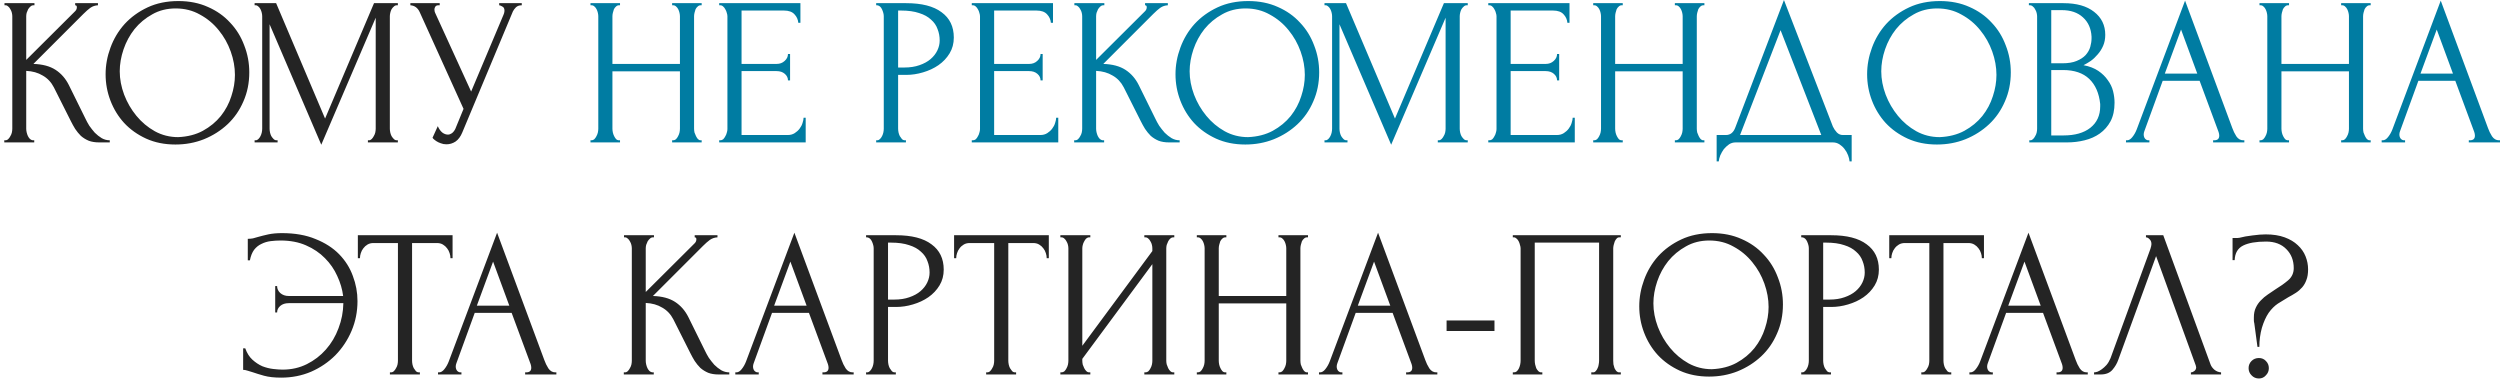
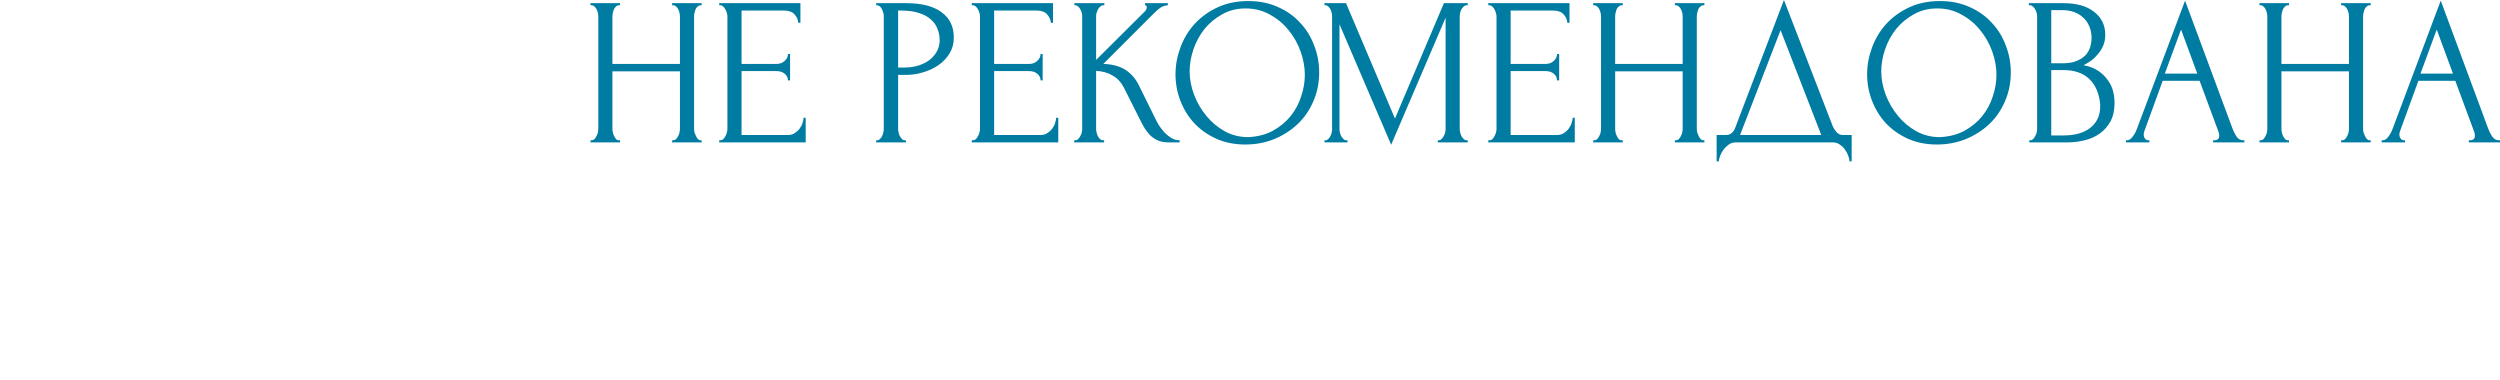
<svg xmlns="http://www.w3.org/2000/svg" width="474" height="72" viewBox="0 0 474 72" fill="none">
-   <path d="M0.812 26.6H1.012C1.225 26.6 1.412 26.52 1.572 26.36C1.732 26.2 1.865 26.013 1.972 25.8C2.105 25.587 2.198 25.36 2.252 25.12C2.305 24.853 2.332 24.613 2.332 24.4V3.08C2.332 2.893 2.305 2.68 2.252 2.44C2.198 2.2 2.105 1.973 1.972 1.76C1.865 1.547 1.732 1.373 1.572 1.24C1.412 1.08 1.238 1 1.052 1H0.852V0.6H6.532V1H6.332C6.118 1 5.932 1.08 5.772 1.24C5.612 1.373 5.465 1.547 5.332 1.76C5.225 1.973 5.132 2.2 5.052 2.44C4.998 2.68 4.972 2.893 4.972 3.08V11.36L14.252 2.12C14.465 1.907 14.572 1.653 14.572 1.36C14.572 1.12 14.465 1 14.252 1V0.6H18.572V1C18.038 1.027 17.558 1.187 17.132 1.48C16.732 1.773 16.292 2.16 15.812 2.64L6.332 12.12C8.065 12.173 9.465 12.547 10.532 13.24C11.598 13.933 12.438 14.893 13.052 16.12L16.212 22.52C16.398 22.92 16.638 23.36 16.932 23.84C17.252 24.293 17.598 24.733 17.972 25.16C18.372 25.56 18.812 25.907 19.292 26.2C19.772 26.467 20.278 26.6 20.812 26.6V27H18.812C18.038 27 17.372 26.893 16.812 26.68C16.252 26.44 15.758 26.133 15.332 25.76C14.932 25.36 14.572 24.92 14.252 24.44C13.958 23.96 13.692 23.48 13.452 23L10.212 16.56C9.705 15.573 8.998 14.827 8.092 14.32C7.212 13.787 6.172 13.493 4.972 13.44V24.4C4.972 24.613 4.998 24.84 5.052 25.08C5.105 25.32 5.185 25.56 5.292 25.8C5.398 26.013 5.532 26.2 5.692 26.36C5.852 26.493 6.025 26.573 6.212 26.6H6.492V27H0.812V26.6ZM33.823 0.2C35.903 0.2 37.77 0.573 39.423 1.32C41.076 2.04 42.476 3.027 43.623 4.28C44.796 5.507 45.69 6.947 46.303 8.6C46.943 10.227 47.263 11.933 47.263 13.72C47.263 15.72 46.89 17.56 46.143 19.24C45.423 20.92 44.423 22.36 43.143 23.56C41.863 24.76 40.37 25.707 38.663 26.4C36.983 27.067 35.183 27.4 33.263 27.4C31.21 27.4 29.356 27.027 27.703 26.28C26.076 25.533 24.69 24.547 23.543 23.32C22.423 22.093 21.556 20.68 20.943 19.08C20.33 17.48 20.023 15.813 20.023 14.08C20.023 12.373 20.33 10.693 20.943 9.04C21.556 7.36 22.45 5.867 23.623 4.56C24.823 3.253 26.276 2.2 27.983 1.4C29.69 0.6 31.636 0.2 33.823 0.2ZM33.783 26C35.57 25.92 37.13 25.52 38.463 24.8C39.823 24.053 40.956 23.12 41.863 22C42.77 20.853 43.436 19.6 43.863 18.24C44.316 16.88 44.543 15.533 44.543 14.2C44.543 12.733 44.276 11.253 43.743 9.76C43.21 8.267 42.45 6.92 41.463 5.72C40.476 4.493 39.29 3.507 37.903 2.76C36.543 1.987 35.01 1.6 33.303 1.6C31.65 1.6 30.17 1.973 28.863 2.72C27.556 3.44 26.436 4.373 25.503 5.52C24.596 6.667 23.903 7.947 23.423 9.36C22.943 10.773 22.703 12.16 22.703 13.52C22.703 14.987 22.983 16.467 23.543 17.96C24.103 19.427 24.876 20.76 25.863 21.96C26.85 23.16 28.01 24.133 29.343 24.88C30.703 25.627 32.183 26 33.783 26ZM69.754 26.6H69.954C70.14 26.6 70.314 26.52 70.474 26.36C70.634 26.2 70.767 26.013 70.874 25.8C71.007 25.587 71.1 25.36 71.154 25.12C71.207 24.853 71.234 24.613 71.234 24.4V3.36L60.914 27.44L51.114 4.6V24.4C51.114 24.613 51.14 24.853 51.194 25.12C51.247 25.36 51.327 25.587 51.434 25.8C51.567 26.013 51.714 26.2 51.874 26.36C52.034 26.52 52.22 26.6 52.434 26.6H52.634V27H48.274V26.6H48.474C48.66 26.6 48.834 26.52 48.994 26.36C49.154 26.2 49.287 26.013 49.394 25.8C49.5 25.587 49.58 25.36 49.634 25.12C49.687 24.853 49.714 24.613 49.714 24.4V3.08C49.714 2.893 49.687 2.68 49.634 2.44C49.58 2.2 49.5 1.973 49.394 1.76C49.287 1.547 49.154 1.373 48.994 1.24C48.834 1.08 48.66 1 48.474 1H48.274V0.6H52.354L61.634 22.48L70.914 0.6H75.434V1H75.234C75.02 1 74.834 1.08 74.674 1.24C74.514 1.373 74.367 1.547 74.234 1.76C74.127 1.973 74.047 2.2 73.994 2.44C73.94 2.68 73.914 2.893 73.914 3.08V24.4C73.914 24.613 73.94 24.853 73.994 25.12C74.047 25.36 74.127 25.587 74.234 25.8C74.367 26.013 74.514 26.2 74.674 26.36C74.834 26.52 75.02 26.6 75.234 26.6H75.434V27H69.754V26.6ZM77.807 0.6H83.367V1H83.127C82.834 1 82.634 1.093 82.527 1.28C82.421 1.44 82.367 1.613 82.367 1.8C82.367 1.933 82.381 2.053 82.407 2.16C82.434 2.267 82.461 2.347 82.487 2.4L89.327 17.36L95.447 2.84C95.474 2.787 95.514 2.68 95.567 2.52C95.621 2.333 95.647 2.16 95.647 2C95.647 1.627 95.514 1.373 95.247 1.24C94.981 1.08 94.781 1 94.647 1V0.6H98.927V1C98.447 1 98.074 1.133 97.807 1.4C97.567 1.64 97.381 1.893 97.247 2.16L87.647 25.12C87.327 25.893 86.901 26.467 86.367 26.84C85.834 27.187 85.261 27.36 84.647 27.36C84.247 27.36 83.887 27.293 83.567 27.16C83.247 27.053 82.967 26.92 82.727 26.76C82.487 26.6 82.301 26.453 82.167 26.32C82.061 26.187 82.007 26.12 82.007 26.12L83.007 23.92C83.221 24.427 83.501 24.827 83.847 25.12C84.194 25.387 84.554 25.52 84.927 25.52C85.167 25.52 85.407 25.44 85.647 25.28C85.914 25.093 86.141 24.813 86.327 24.44L87.887 20.64L79.567 2.28C79.194 1.48 78.607 1.053 77.807 1V0.6ZM53.46 44.2C55.913 44.2 58.033 44.573 59.82 45.32C61.633 46.04 63.127 47 64.3 48.2C65.473 49.4 66.34 50.773 66.9 52.32C67.487 53.867 67.78 55.453 67.78 57.08C67.78 59.08 67.406 60.96 66.66 62.72C65.913 64.48 64.886 66.027 63.58 67.36C62.273 68.667 60.74 69.707 58.98 70.48C57.22 71.227 55.327 71.6 53.3 71.6C52.02 71.6 50.94 71.48 50.06 71.24C49.206 71 48.473 70.773 47.86 70.56C47.566 70.453 47.26 70.36 46.94 70.28C46.62 70.173 46.34 70.12 46.1 70.12V66.04H46.5C46.82 66.947 47.273 67.667 47.86 68.2C48.447 68.733 49.073 69.147 49.74 69.44C50.433 69.707 51.127 69.88 51.82 69.96C52.513 70.04 53.1 70.08 53.58 70.08C55.26 70.08 56.793 69.733 58.18 69.04C59.566 68.347 60.767 67.427 61.78 66.28C62.82 65.107 63.62 63.76 64.18 62.24C64.766 60.72 65.073 59.133 65.1 57.48H54.74C54.073 57.48 53.54 57.653 53.14 58C52.74 58.347 52.54 58.76 52.54 59.24H52.18V54.24H52.54C52.54 54.747 52.74 55.187 53.14 55.56C53.566 55.933 54.1 56.12 54.74 56.12H65.06C64.9 54.84 64.526 53.573 63.94 52.32C63.38 51.067 62.606 49.947 61.62 48.96C60.633 47.947 59.433 47.133 58.02 46.52C56.633 45.907 55.02 45.6 53.18 45.6C52.566 45.6 51.94 45.64 51.3 45.72C50.687 45.8 50.113 45.973 49.58 46.24C49.047 46.48 48.58 46.853 48.18 47.36C47.806 47.867 47.54 48.533 47.38 49.36H46.98V45.28C47.3 45.28 47.62 45.253 47.94 45.2C48.26 45.12 48.593 45.027 48.94 44.92C49.5 44.76 50.14 44.6 50.86 44.44C51.606 44.28 52.473 44.2 53.46 44.2ZM79.408 70.6H79.608V71H73.928V70.6H74.128C74.342 70.6 74.528 70.52 74.688 70.36C74.848 70.2 74.982 70.013 75.088 69.8C75.222 69.587 75.315 69.36 75.368 69.12C75.422 68.853 75.448 68.613 75.448 68.4V46.08H70.808C70.382 46.08 70.008 46.173 69.688 46.36C69.368 46.547 69.102 46.787 68.888 47.08C68.675 47.347 68.515 47.653 68.408 48C68.302 48.32 68.248 48.64 68.248 48.96H67.848V44.6H85.808V48.96H85.408C85.408 48.64 85.355 48.32 85.248 48C85.142 47.653 84.982 47.347 84.768 47.08C84.555 46.787 84.288 46.547 83.968 46.36C83.648 46.173 83.275 46.08 82.848 46.08H78.128V68.4C78.128 68.613 78.155 68.853 78.208 69.12C78.262 69.36 78.342 69.587 78.448 69.8C78.582 70.013 78.715 70.2 78.848 70.36C79.008 70.52 79.195 70.6 79.408 70.6ZM99.568 70.6H99.768C100.408 70.6 100.728 70.307 100.728 69.72C100.728 69.507 100.688 69.28 100.608 69.04L97.008 59.32H90.008L86.528 68.88C86.448 69.093 86.408 69.293 86.408 69.48C86.408 69.827 86.502 70.107 86.688 70.32C86.875 70.507 87.075 70.6 87.288 70.6H87.488V71H83.048V70.6H83.248C83.595 70.6 83.928 70.4 84.248 70C84.595 69.573 84.875 69.08 85.088 68.52L94.248 44.12L103.208 68.28C103.395 68.813 103.648 69.333 103.968 69.84C104.315 70.347 104.755 70.6 105.288 70.6H105.488V71H99.568V70.6ZM90.408 57.96H96.568L93.488 49.6L90.408 57.96ZM118.273 70.6H118.473C118.686 70.6 118.873 70.52 119.033 70.36C119.193 70.2 119.326 70.013 119.433 69.8C119.566 69.587 119.659 69.36 119.713 69.12C119.766 68.853 119.793 68.613 119.793 68.4V47.08C119.793 46.893 119.766 46.68 119.713 46.44C119.659 46.2 119.566 45.973 119.433 45.76C119.326 45.547 119.193 45.373 119.033 45.24C118.873 45.08 118.699 45 118.513 45H118.313V44.6H123.993V45H123.793C123.579 45 123.393 45.08 123.233 45.24C123.073 45.373 122.926 45.547 122.793 45.76C122.686 45.973 122.593 46.2 122.513 46.44C122.459 46.68 122.433 46.893 122.433 47.08V55.36L131.713 46.12C131.926 45.907 132.033 45.653 132.033 45.36C132.033 45.12 131.926 45 131.713 45V44.6H136.033V45C135.499 45.027 135.019 45.187 134.593 45.48C134.193 45.773 133.753 46.16 133.273 46.64L123.793 56.12C125.526 56.173 126.926 56.547 127.993 57.24C129.059 57.933 129.899 58.893 130.513 60.12L133.673 66.52C133.859 66.92 134.099 67.36 134.393 67.84C134.713 68.293 135.059 68.733 135.433 69.16C135.833 69.56 136.273 69.907 136.753 70.2C137.233 70.467 137.739 70.6 138.273 70.6V71H136.273C135.499 71 134.833 70.893 134.273 70.68C133.713 70.44 133.219 70.133 132.793 69.76C132.393 69.36 132.033 68.92 131.713 68.44C131.419 67.96 131.153 67.48 130.913 67L127.673 60.56C127.166 59.573 126.459 58.827 125.553 58.32C124.673 57.787 123.633 57.493 122.433 57.44V68.4C122.433 68.613 122.459 68.84 122.513 69.08C122.566 69.32 122.646 69.56 122.753 69.8C122.859 70.013 122.993 70.2 123.153 70.36C123.313 70.493 123.486 70.573 123.673 70.6H123.953V71H118.273V70.6ZM155.935 70.6H156.135C156.775 70.6 157.095 70.307 157.095 69.72C157.095 69.507 157.055 69.28 156.975 69.04L153.375 59.32H146.375L142.895 68.88C142.815 69.093 142.775 69.293 142.775 69.48C142.775 69.827 142.869 70.107 143.055 70.32C143.242 70.507 143.442 70.6 143.655 70.6H143.855V71H139.415V70.6H139.615C139.962 70.6 140.295 70.4 140.615 70C140.962 69.573 141.242 69.08 141.455 68.52L150.615 44.12L159.575 68.28C159.762 68.813 160.015 69.333 160.335 69.84C160.682 70.347 161.122 70.6 161.655 70.6H161.855V71H155.935V70.6ZM146.775 57.96H152.935L149.855 49.6L146.775 57.96ZM164.209 44.6H169.889C172.849 44.6 175.089 45.173 176.609 46.32C178.156 47.44 178.929 49.04 178.929 51.12C178.929 52.24 178.663 53.24 178.129 54.12C177.596 55 176.889 55.747 176.009 56.36C175.156 56.947 174.183 57.4 173.089 57.72C172.023 58.04 170.956 58.2 169.889 58.2H168.369V68.4C168.369 68.613 168.396 68.853 168.449 69.12C168.503 69.36 168.583 69.587 168.689 69.8C168.823 70.013 168.956 70.2 169.089 70.36C169.249 70.52 169.436 70.6 169.649 70.6H169.849V71H164.209V70.6H164.409C164.596 70.6 164.769 70.52 164.929 70.36C165.089 70.2 165.223 70.013 165.329 69.8C165.436 69.587 165.516 69.36 165.569 69.12C165.623 68.853 165.649 68.613 165.649 68.4V47.08C165.649 46.707 165.543 46.28 165.329 45.8C165.116 45.32 164.809 45.053 164.409 45H164.209V44.6ZM168.369 46V56.8H169.569C170.636 56.8 171.583 56.653 172.409 56.36C173.263 56.067 173.969 55.68 174.529 55.2C175.089 54.72 175.516 54.173 175.809 53.56C176.103 52.947 176.249 52.32 176.249 51.68C176.249 50.907 176.116 50.187 175.849 49.52C175.609 48.827 175.196 48.227 174.609 47.72C174.049 47.187 173.303 46.773 172.369 46.48C171.436 46.16 170.289 46 168.929 46H168.369ZM192.455 70.6H192.655V71H186.975V70.6H187.175C187.388 70.6 187.575 70.52 187.735 70.36C187.895 70.2 188.028 70.013 188.135 69.8C188.268 69.587 188.362 69.36 188.415 69.12C188.468 68.853 188.495 68.613 188.495 68.4V46.08H183.855C183.428 46.08 183.055 46.173 182.735 46.36C182.415 46.547 182.148 46.787 181.935 47.08C181.722 47.347 181.562 47.653 181.455 48C181.348 48.32 181.295 48.64 181.295 48.96H180.895V44.6H198.855V48.96H198.455C198.455 48.64 198.402 48.32 198.295 48C198.188 47.653 198.028 47.347 197.815 47.08C197.602 46.787 197.335 46.547 197.015 46.36C196.695 46.173 196.322 46.08 195.895 46.08H191.175V68.4C191.175 68.613 191.202 68.853 191.255 69.12C191.308 69.36 191.388 69.587 191.495 69.8C191.628 70.013 191.762 70.2 191.895 70.36C192.055 70.52 192.242 70.6 192.455 70.6ZM216.966 70.6H217.166C217.379 70.6 217.566 70.533 217.726 70.4C217.886 70.24 218.019 70.053 218.126 69.84C218.259 69.6 218.353 69.36 218.406 69.12C218.459 68.853 218.486 68.613 218.486 68.4V50.08L205.206 68.04V68.4C205.206 68.613 205.233 68.853 205.286 69.12C205.366 69.36 205.459 69.587 205.566 69.8C205.673 70.013 205.806 70.2 205.966 70.36C206.126 70.52 206.313 70.6 206.526 70.6H206.726V71H201.046V70.6H201.246C201.459 70.6 201.646 70.533 201.806 70.4C201.966 70.24 202.099 70.053 202.206 69.84C202.339 69.6 202.433 69.36 202.486 69.12C202.539 68.853 202.566 68.613 202.566 68.4V47.08C202.566 46.893 202.539 46.68 202.486 46.44C202.433 46.2 202.339 45.973 202.206 45.76C202.099 45.547 201.966 45.373 201.806 45.24C201.646 45.08 201.459 45 201.246 45H201.046V44.6H206.726V45H206.406C206.219 45.027 206.046 45.12 205.886 45.28C205.753 45.44 205.633 45.627 205.526 45.84C205.419 46.027 205.339 46.24 205.286 46.48C205.233 46.693 205.206 46.893 205.206 47.08V65.56L218.486 47.6V47.08C218.486 46.893 218.459 46.68 218.406 46.44C218.353 46.2 218.259 45.973 218.126 45.76C218.019 45.547 217.886 45.373 217.726 45.24C217.566 45.08 217.379 45 217.166 45H216.966V44.6H222.646V45H222.446C222.233 45 222.046 45.08 221.886 45.24C221.726 45.373 221.593 45.547 221.486 45.76C221.379 45.973 221.286 46.2 221.206 46.44C221.153 46.68 221.126 46.893 221.126 47.08V68.4C221.126 68.613 221.153 68.84 221.206 69.08C221.286 69.32 221.379 69.56 221.486 69.8C221.593 70.013 221.726 70.2 221.886 70.36C222.046 70.52 222.233 70.6 222.446 70.6H222.646V71H216.966V70.6ZM242.397 70.6H242.597C242.783 70.6 242.957 70.533 243.117 70.4C243.277 70.24 243.41 70.053 243.517 69.84C243.65 69.6 243.743 69.36 243.797 69.12C243.85 68.853 243.877 68.613 243.877 68.4V57.52H231.077V68.4C231.077 68.613 231.103 68.853 231.157 69.12C231.21 69.36 231.29 69.587 231.397 69.8C231.503 70.013 231.623 70.2 231.757 70.36C231.917 70.52 232.103 70.6 232.317 70.6H232.517V71H226.917V70.6H227.117C227.303 70.6 227.477 70.533 227.637 70.4C227.797 70.24 227.93 70.053 228.037 69.84C228.17 69.6 228.263 69.36 228.317 69.12C228.37 68.853 228.397 68.613 228.397 68.4V47.08C228.397 46.893 228.37 46.68 228.317 46.44C228.263 46.2 228.183 45.973 228.077 45.76C227.97 45.547 227.837 45.373 227.677 45.24C227.517 45.08 227.33 45 227.117 45H226.917V44.6H232.517V45H232.317C232.103 45 231.917 45.08 231.757 45.24C231.597 45.373 231.463 45.547 231.357 45.76C231.277 45.973 231.21 46.2 231.157 46.44C231.103 46.68 231.077 46.893 231.077 47.08V56.12H243.877V47.08C243.877 46.893 243.85 46.68 243.797 46.44C243.743 46.2 243.663 45.973 243.557 45.76C243.45 45.547 243.317 45.373 243.157 45.24C242.997 45.08 242.81 45 242.597 45H242.397V44.6H247.997V45H247.797C247.583 45 247.397 45.08 247.237 45.24C247.077 45.373 246.943 45.547 246.837 45.76C246.757 45.973 246.69 46.2 246.637 46.44C246.583 46.68 246.557 46.893 246.557 47.08V68.4C246.557 68.613 246.583 68.853 246.637 69.12C246.717 69.36 246.81 69.587 246.917 69.8C247.023 70.013 247.143 70.2 247.277 70.36C247.437 70.52 247.61 70.6 247.797 70.6H247.997V71H242.397V70.6ZM266.6 70.6H266.8C267.44 70.6 267.76 70.307 267.76 69.72C267.76 69.507 267.72 69.28 267.64 69.04L264.04 59.32H257.04L253.56 68.88C253.48 69.093 253.44 69.293 253.44 69.48C253.44 69.827 253.533 70.107 253.72 70.32C253.906 70.507 254.106 70.6 254.32 70.6H254.52V71H250.08V70.6H250.28C250.626 70.6 250.96 70.4 251.28 70C251.626 69.573 251.906 69.08 252.12 68.52L261.28 44.12L270.24 68.28C270.426 68.813 270.68 69.333 271 69.84C271.346 70.347 271.786 70.6 272.32 70.6H272.52V71H266.6V70.6ZM257.44 57.96H263.6L260.52 49.6L257.44 57.96ZM274.273 62.76V60.76H283.353V62.76H274.273ZM286.827 70.6H287.027C287.241 70.6 287.427 70.533 287.587 70.4C287.747 70.24 287.881 70.053 287.987 69.84C288.094 69.6 288.174 69.36 288.227 69.12C288.281 68.853 288.307 68.613 288.307 68.4V47.08C288.307 46.893 288.267 46.68 288.187 46.44C288.134 46.2 288.054 45.973 287.947 45.76C287.841 45.547 287.707 45.373 287.547 45.24C287.387 45.08 287.214 45 287.027 45H286.827V44.6H307.307V45H306.987C306.801 45 306.641 45.08 306.507 45.24C306.374 45.373 306.254 45.56 306.147 45.8C306.067 46.013 306.001 46.24 305.947 46.48C305.894 46.72 305.867 46.92 305.867 47.08V68.4C305.867 68.613 305.881 68.84 305.907 69.08C305.961 69.32 306.027 69.56 306.107 69.8C306.214 70.013 306.334 70.2 306.467 70.36C306.627 70.52 306.801 70.6 306.987 70.6H307.307V71H301.707V70.6H302.067C302.254 70.6 302.414 70.52 302.547 70.36C302.707 70.2 302.827 70.013 302.907 69.8C303.014 69.587 303.081 69.36 303.107 69.12C303.161 68.853 303.187 68.613 303.187 68.4V46H290.987V68.4C290.987 68.613 291.014 68.853 291.067 69.12C291.121 69.36 291.187 69.587 291.267 69.8C291.374 70.013 291.507 70.2 291.667 70.36C291.827 70.52 292.014 70.6 292.227 70.6H292.427V71H286.827V70.6ZM324.604 44.2C326.684 44.2 328.551 44.573 330.204 45.32C331.858 46.04 333.258 47.027 334.404 48.28C335.578 49.507 336.471 50.947 337.084 52.6C337.724 54.227 338.044 55.933 338.044 57.72C338.044 59.72 337.671 61.56 336.924 63.24C336.204 64.92 335.204 66.36 333.924 67.56C332.644 68.76 331.151 69.707 329.444 70.4C327.764 71.067 325.964 71.4 324.044 71.4C321.991 71.4 320.138 71.027 318.484 70.28C316.858 69.533 315.471 68.547 314.324 67.32C313.204 66.093 312.338 64.68 311.724 63.08C311.111 61.48 310.804 59.813 310.804 58.08C310.804 56.373 311.111 54.693 311.724 53.04C312.338 51.36 313.231 49.867 314.404 48.56C315.604 47.253 317.058 46.2 318.764 45.4C320.471 44.6 322.418 44.2 324.604 44.2ZM324.564 70C326.351 69.92 327.911 69.52 329.244 68.8C330.604 68.053 331.738 67.12 332.644 66C333.551 64.853 334.218 63.6 334.644 62.24C335.098 60.88 335.324 59.533 335.324 58.2C335.324 56.733 335.058 55.253 334.524 53.76C333.991 52.267 333.231 50.92 332.244 49.72C331.258 48.493 330.071 47.507 328.684 46.76C327.324 45.987 325.791 45.6 324.084 45.6C322.431 45.6 320.951 45.973 319.644 46.72C318.338 47.44 317.218 48.373 316.284 49.52C315.378 50.667 314.684 51.947 314.204 53.36C313.724 54.773 313.484 56.16 313.484 57.52C313.484 58.987 313.764 60.467 314.324 61.96C314.884 63.427 315.658 64.76 316.644 65.96C317.631 67.16 318.791 68.133 320.124 68.88C321.484 69.627 322.964 70 324.564 70ZM341.514 44.6H347.194C350.154 44.6 352.394 45.173 353.914 46.32C355.461 47.44 356.234 49.04 356.234 51.12C356.234 52.24 355.967 53.24 355.434 54.12C354.901 55 354.194 55.747 353.314 56.36C352.461 56.947 351.487 57.4 350.394 57.72C349.327 58.04 348.261 58.2 347.194 58.2H345.674V68.4C345.674 68.613 345.701 68.853 345.754 69.12C345.807 69.36 345.887 69.587 345.994 69.8C346.127 70.013 346.261 70.2 346.394 70.36C346.554 70.52 346.741 70.6 346.954 70.6H347.154V71H341.514V70.6H341.714C341.901 70.6 342.074 70.52 342.234 70.36C342.394 70.2 342.527 70.013 342.634 69.8C342.741 69.587 342.821 69.36 342.874 69.12C342.927 68.853 342.954 68.613 342.954 68.4V47.08C342.954 46.707 342.847 46.28 342.634 45.8C342.421 45.32 342.114 45.053 341.714 45H341.514V44.6ZM345.674 46V56.8H346.874C347.941 56.8 348.887 56.653 349.714 56.36C350.567 56.067 351.274 55.68 351.834 55.2C352.394 54.72 352.821 54.173 353.114 53.56C353.407 52.947 353.554 52.32 353.554 51.68C353.554 50.907 353.421 50.187 353.154 49.52C352.914 48.827 352.501 48.227 351.914 47.72C351.354 47.187 350.607 46.773 349.674 46.48C348.741 46.16 347.594 46 346.234 46H345.674ZM369.76 70.6H369.96V71H364.28V70.6H364.48C364.693 70.6 364.88 70.52 365.04 70.36C365.2 70.2 365.333 70.013 365.44 69.8C365.573 69.587 365.667 69.36 365.72 69.12C365.773 68.853 365.8 68.613 365.8 68.4V46.08H361.16C360.733 46.08 360.36 46.173 360.04 46.36C359.72 46.547 359.453 46.787 359.24 47.08C359.027 47.347 358.867 47.653 358.76 48C358.653 48.32 358.6 48.64 358.6 48.96H358.2V44.6H376.16V48.96H375.76C375.76 48.64 375.707 48.32 375.6 48C375.493 47.653 375.333 47.347 375.12 47.08C374.907 46.787 374.64 46.547 374.32 46.36C374 46.173 373.627 46.08 373.2 46.08H368.48V68.4C368.48 68.613 368.507 68.853 368.56 69.12C368.613 69.36 368.693 69.587 368.8 69.8C368.933 70.013 369.067 70.2 369.2 70.36C369.36 70.52 369.547 70.6 369.76 70.6ZM389.92 70.6H390.12C390.76 70.6 391.08 70.307 391.08 69.72C391.08 69.507 391.04 69.28 390.96 69.04L387.36 59.32H380.36L376.88 68.88C376.8 69.093 376.76 69.293 376.76 69.48C376.76 69.827 376.853 70.107 377.04 70.32C377.227 70.507 377.427 70.6 377.64 70.6H377.84V71H373.4V70.6H373.6C373.947 70.6 374.28 70.4 374.6 70C374.947 69.573 375.227 69.08 375.44 68.52L384.6 44.12L393.56 68.28C393.747 68.813 394 69.333 394.32 69.84C394.667 70.347 395.107 70.6 395.64 70.6H395.84V71H389.92V70.6ZM380.76 57.96H386.92L383.84 49.6L380.76 57.96ZM401.634 68.2C401.394 68.893 401.02 69.533 400.514 70.12C400.007 70.707 399.26 71 398.274 71H397.034V70.6C397.194 70.6 397.407 70.56 397.674 70.48C397.94 70.373 398.22 70.213 398.514 70C398.807 69.787 399.1 69.52 399.394 69.2C399.687 68.853 399.94 68.427 400.154 67.92L407.714 47.2C407.847 46.8 407.914 46.493 407.914 46.28C407.914 45.88 407.794 45.573 407.554 45.36C407.34 45.12 407.114 45 406.874 45V44.6H410.154L419.114 69.08C419.247 69.453 419.5 69.8 419.874 70.12C420.247 70.413 420.66 70.573 421.114 70.6V71H415.394V70.6C415.607 70.6 415.82 70.52 416.034 70.36C416.274 70.173 416.394 69.933 416.394 69.64C416.394 69.56 416.367 69.44 416.314 69.28L408.794 48.56L401.634 68.2ZM437.613 51.08C437.613 51.88 437.506 52.547 437.293 53.08C437.106 53.613 436.84 54.08 436.493 54.48C436.146 54.88 435.746 55.227 435.293 55.52C434.84 55.813 434.36 56.093 433.853 56.36C433.213 56.733 432.56 57.133 431.893 57.56C431.253 57.987 430.666 58.573 430.133 59.32C429.626 60.067 429.2 61.013 428.853 62.16C428.533 63.307 428.373 64.507 428.373 65.76H428.013L427.413 61.28C427.36 61.12 427.333 60.933 427.333 60.72C427.333 60.507 427.333 60.32 427.333 60.16C427.333 59.467 427.453 58.867 427.693 58.36C427.933 57.827 428.253 57.36 428.653 56.96C429.053 56.533 429.493 56.16 429.973 55.84C430.48 55.493 430.973 55.16 431.453 54.84C432.333 54.307 433.12 53.747 433.813 53.16C434.533 52.547 434.893 51.773 434.893 50.84C434.893 49.373 434.426 48.173 433.493 47.24C432.56 46.28 431.28 45.8 429.653 45.8C427.76 45.8 426.306 46.053 425.293 46.56C424.28 47.067 423.746 47.987 423.693 49.32H423.293V45.12H424.253C424.386 45.12 424.506 45.107 424.613 45.08C425.306 44.893 426.12 44.747 427.053 44.64C428.013 44.507 428.853 44.44 429.573 44.44C430.96 44.44 432.16 44.627 433.173 45C434.186 45.373 435.013 45.867 435.653 46.48C436.32 47.093 436.813 47.8 437.133 48.6C437.453 49.4 437.613 50.227 437.613 51.08ZM430.173 69.8C430.173 70.333 429.986 70.787 429.613 71.16C429.266 71.56 428.826 71.76 428.293 71.76C427.733 71.76 427.266 71.56 426.893 71.16C426.52 70.787 426.333 70.333 426.333 69.8C426.333 69.267 426.52 68.813 426.893 68.44C427.266 68.067 427.733 67.88 428.293 67.88C428.826 67.88 429.266 68.067 429.613 68.44C429.986 68.813 430.173 69.267 430.173 69.8Z" fill="#242424" />
  <path d="M127.436 26.6H127.636C127.822 26.6 127.996 26.533 128.156 26.4C128.316 26.24 128.449 26.053 128.556 25.84C128.689 25.6 128.782 25.36 128.836 25.12C128.889 24.853 128.916 24.613 128.916 24.4V13.52H116.116V24.4C116.116 24.613 116.142 24.853 116.196 25.12C116.249 25.36 116.329 25.587 116.436 25.8C116.542 26.013 116.662 26.2 116.796 26.36C116.956 26.52 117.142 26.6 117.356 26.6H117.556V27H111.956V26.6H112.156C112.342 26.6 112.516 26.533 112.676 26.4C112.836 26.24 112.969 26.053 113.076 25.84C113.209 25.6 113.302 25.36 113.356 25.12C113.409 24.853 113.436 24.613 113.436 24.4V3.08C113.436 2.893 113.409 2.68 113.356 2.44C113.302 2.2 113.222 1.973 113.116 1.76C113.009 1.547 112.876 1.373 112.716 1.24C112.556 1.08 112.369 1 112.156 1H111.956V0.6H117.556V1H117.356C117.142 1 116.956 1.08 116.796 1.24C116.636 1.373 116.502 1.547 116.396 1.76C116.316 1.973 116.249 2.2 116.196 2.44C116.142 2.68 116.116 2.893 116.116 3.08V12.12H128.916V3.08C128.916 2.893 128.889 2.68 128.836 2.44C128.782 2.2 128.702 1.973 128.596 1.76C128.489 1.547 128.356 1.373 128.196 1.24C128.036 1.08 127.849 1 127.636 1H127.436V0.6H133.036V1H132.836C132.622 1 132.436 1.08 132.276 1.24C132.116 1.373 131.982 1.547 131.876 1.76C131.796 1.973 131.729 2.2 131.676 2.44C131.622 2.68 131.596 2.893 131.596 3.08V24.4C131.596 24.613 131.622 24.853 131.676 25.12C131.756 25.36 131.849 25.587 131.956 25.8C132.062 26.013 132.182 26.2 132.316 26.36C132.476 26.52 132.649 26.6 132.836 26.6H133.036V27H127.436V26.6ZM136.359 26.6H136.559C136.772 26.6 136.959 26.533 137.119 26.4C137.279 26.24 137.412 26.053 137.519 25.84C137.652 25.627 137.745 25.4 137.799 25.16C137.879 24.92 137.919 24.693 137.919 24.48V3.08C137.919 2.893 137.879 2.68 137.799 2.44C137.745 2.2 137.652 1.973 137.519 1.76C137.412 1.547 137.279 1.373 137.119 1.24C136.959 1.08 136.772 1 136.559 1H136.359V0.6H151.759V4.32H151.359C151.305 3.707 151.065 3.173 150.639 2.72C150.212 2.24 149.545 2 148.639 2H140.599V12.12H147.239C147.852 12.12 148.359 11.933 148.759 11.56C149.185 11.187 149.399 10.747 149.399 10.24H149.799V15.24H149.399C149.399 14.76 149.199 14.347 148.799 14C148.399 13.653 147.879 13.48 147.239 13.48H140.599V25.6H149.359C149.865 25.6 150.305 25.48 150.679 25.24C151.052 25 151.359 24.72 151.599 24.4C151.865 24.053 152.052 23.693 152.159 23.32C152.292 22.92 152.359 22.587 152.359 22.32H152.759V27H136.359V26.6ZM166.123 0.6H171.803C174.763 0.6 177.003 1.173 178.523 2.32C180.07 3.44 180.843 5.04 180.843 7.12C180.843 8.24 180.577 9.24 180.043 10.12C179.51 11 178.803 11.747 177.923 12.36C177.07 12.947 176.097 13.4 175.003 13.72C173.937 14.04 172.87 14.2 171.803 14.2H170.283V24.4C170.283 24.613 170.31 24.853 170.363 25.12C170.417 25.36 170.497 25.587 170.603 25.8C170.737 26.013 170.87 26.2 171.003 26.36C171.163 26.52 171.35 26.6 171.563 26.6H171.763V27H166.123V26.6H166.323C166.51 26.6 166.683 26.52 166.843 26.36C167.003 26.2 167.137 26.013 167.243 25.8C167.35 25.587 167.43 25.36 167.483 25.12C167.537 24.853 167.563 24.613 167.563 24.4V3.08C167.563 2.707 167.457 2.28 167.243 1.8C167.03 1.32 166.723 1.053 166.323 1H166.123V0.6ZM170.283 2V12.8H171.483C172.55 12.8 173.497 12.653 174.323 12.36C175.177 12.067 175.883 11.68 176.443 11.2C177.003 10.72 177.43 10.173 177.723 9.56C178.017 8.947 178.163 8.32 178.163 7.68C178.163 6.907 178.03 6.187 177.763 5.52C177.523 4.827 177.11 4.227 176.523 3.72C175.963 3.187 175.217 2.773 174.283 2.48C173.35 2.16 172.203 2 170.843 2H170.283ZM184.249 26.6H184.449C184.663 26.6 184.849 26.533 185.009 26.4C185.169 26.24 185.303 26.053 185.409 25.84C185.543 25.627 185.636 25.4 185.689 25.16C185.769 24.92 185.809 24.693 185.809 24.48V3.08C185.809 2.893 185.769 2.68 185.689 2.44C185.636 2.2 185.543 1.973 185.409 1.76C185.303 1.547 185.169 1.373 185.009 1.24C184.849 1.08 184.663 1 184.449 1H184.249V0.6H199.649V4.32H199.249C199.196 3.707 198.956 3.173 198.529 2.72C198.103 2.24 197.436 2 196.529 2H188.489V12.12H195.129C195.743 12.12 196.249 11.933 196.649 11.56C197.076 11.187 197.289 10.747 197.289 10.24H197.689V15.24H197.289C197.289 14.76 197.089 14.347 196.689 14C196.289 13.653 195.769 13.48 195.129 13.48H188.489V25.6H197.249C197.756 25.6 198.196 25.48 198.569 25.24C198.943 25 199.249 24.72 199.489 24.4C199.756 24.053 199.943 23.693 200.049 23.32C200.183 22.92 200.249 22.587 200.249 22.32H200.649V27H184.249V26.6ZM203.663 26.6H203.863C204.077 26.6 204.263 26.52 204.423 26.36C204.583 26.2 204.717 26.013 204.823 25.8C204.957 25.587 205.05 25.36 205.103 25.12C205.157 24.853 205.183 24.613 205.183 24.4V3.08C205.183 2.893 205.157 2.68 205.103 2.44C205.05 2.2 204.957 1.973 204.823 1.76C204.717 1.547 204.583 1.373 204.423 1.24C204.263 1.08 204.09 1 203.903 1H203.703V0.6H209.383V1H209.183C208.97 1 208.783 1.08 208.623 1.24C208.463 1.373 208.317 1.547 208.183 1.76C208.077 1.973 207.983 2.2 207.903 2.44C207.85 2.68 207.823 2.893 207.823 3.08V11.36L217.103 2.12C217.317 1.907 217.423 1.653 217.423 1.36C217.423 1.12 217.317 1 217.103 1V0.6H221.423V1C220.89 1.027 220.41 1.187 219.983 1.48C219.583 1.773 219.143 2.16 218.663 2.64L209.183 12.12C210.917 12.173 212.317 12.547 213.383 13.24C214.45 13.933 215.29 14.893 215.903 16.12L219.063 22.52C219.25 22.92 219.49 23.36 219.783 23.84C220.103 24.293 220.45 24.733 220.823 25.16C221.223 25.56 221.663 25.907 222.143 26.2C222.623 26.467 223.13 26.6 223.663 26.6V27H221.663C220.89 27 220.223 26.893 219.663 26.68C219.103 26.44 218.61 26.133 218.183 25.76C217.783 25.36 217.423 24.92 217.103 24.44C216.81 23.96 216.543 23.48 216.303 23L213.063 16.56C212.557 15.573 211.85 14.827 210.943 14.32C210.063 13.787 209.023 13.493 207.823 13.44V24.4C207.823 24.613 207.85 24.84 207.903 25.08C207.957 25.32 208.037 25.56 208.143 25.8C208.25 26.013 208.383 26.2 208.543 26.36C208.703 26.493 208.877 26.573 209.063 26.6H209.343V27H203.663V26.6ZM236.675 0.2C238.755 0.2 240.621 0.573 242.275 1.32C243.928 2.04 245.328 3.027 246.475 4.28C247.648 5.507 248.541 6.947 249.155 8.6C249.795 10.227 250.115 11.933 250.115 13.72C250.115 15.72 249.741 17.56 248.995 19.24C248.275 20.92 247.275 22.36 245.995 23.56C244.715 24.76 243.221 25.707 241.515 26.4C239.835 27.067 238.035 27.4 236.115 27.4C234.061 27.4 232.208 27.027 230.555 26.28C228.928 25.533 227.541 24.547 226.395 23.32C225.275 22.093 224.408 20.68 223.795 19.08C223.181 17.48 222.875 15.813 222.875 14.08C222.875 12.373 223.181 10.693 223.795 9.04C224.408 7.36 225.301 5.867 226.475 4.56C227.675 3.253 229.128 2.2 230.835 1.4C232.541 0.6 234.488 0.2 236.675 0.2ZM236.635 26C238.421 25.92 239.981 25.52 241.315 24.8C242.675 24.053 243.808 23.12 244.715 22C245.621 20.853 246.288 19.6 246.715 18.24C247.168 16.88 247.395 15.533 247.395 14.2C247.395 12.733 247.128 11.253 246.595 9.76C246.061 8.267 245.301 6.92 244.315 5.72C243.328 4.493 242.141 3.507 240.755 2.76C239.395 1.987 237.861 1.6 236.155 1.6C234.501 1.6 233.021 1.973 231.715 2.72C230.408 3.44 229.288 4.373 228.355 5.52C227.448 6.667 226.755 7.947 226.275 9.36C225.795 10.773 225.555 12.16 225.555 13.52C225.555 14.987 225.835 16.467 226.395 17.96C226.955 19.427 227.728 20.76 228.715 21.96C229.701 23.16 230.861 24.133 232.195 24.88C233.555 25.627 235.035 26 236.635 26ZM272.605 26.6H272.805C272.992 26.6 273.165 26.52 273.325 26.36C273.485 26.2 273.618 26.013 273.725 25.8C273.858 25.587 273.952 25.36 274.005 25.12C274.058 24.853 274.085 24.613 274.085 24.4V3.36L263.765 27.44L253.965 4.6V24.4C253.965 24.613 253.992 24.853 254.045 25.12C254.098 25.36 254.178 25.587 254.285 25.8C254.418 26.013 254.565 26.2 254.725 26.36C254.885 26.52 255.072 26.6 255.285 26.6H255.485V27H251.125V26.6H251.325C251.512 26.6 251.685 26.52 251.845 26.36C252.005 26.2 252.138 26.013 252.245 25.8C252.352 25.587 252.432 25.36 252.485 25.12C252.538 24.853 252.565 24.613 252.565 24.4V3.08C252.565 2.893 252.538 2.68 252.485 2.44C252.432 2.2 252.352 1.973 252.245 1.76C252.138 1.547 252.005 1.373 251.845 1.24C251.685 1.08 251.512 1 251.325 1H251.125V0.6H255.205L264.485 22.48L273.765 0.6H278.285V1H278.085C277.872 1 277.685 1.08 277.525 1.24C277.365 1.373 277.218 1.547 277.085 1.76C276.978 1.973 276.898 2.2 276.845 2.44C276.792 2.68 276.765 2.893 276.765 3.08V24.4C276.765 24.613 276.792 24.853 276.845 25.12C276.898 25.36 276.978 25.587 277.085 25.8C277.218 26.013 277.365 26.2 277.525 26.36C277.685 26.52 277.872 26.6 278.085 26.6H278.285V27H272.605V26.6ZM282.179 26.6H282.379C282.592 26.6 282.779 26.533 282.939 26.4C283.099 26.24 283.232 26.053 283.339 25.84C283.472 25.627 283.566 25.4 283.619 25.16C283.699 24.92 283.739 24.693 283.739 24.48V3.08C283.739 2.893 283.699 2.68 283.619 2.44C283.566 2.2 283.472 1.973 283.339 1.76C283.232 1.547 283.099 1.373 282.939 1.24C282.779 1.08 282.592 1 282.379 1H282.179V0.6H297.579V4.32H297.179C297.126 3.707 296.886 3.173 296.459 2.72C296.032 2.24 295.366 2 294.459 2H286.419V12.12H293.059C293.672 12.12 294.179 11.933 294.579 11.56C295.006 11.187 295.219 10.747 295.219 10.24H295.619V15.24H295.219C295.219 14.76 295.019 14.347 294.619 14C294.219 13.653 293.699 13.48 293.059 13.48H286.419V25.6H295.179C295.686 25.6 296.126 25.48 296.499 25.24C296.872 25 297.179 24.72 297.419 24.4C297.686 24.053 297.872 23.693 297.979 23.32C298.112 22.92 298.179 22.587 298.179 22.32H298.579V27H282.179V26.6ZM317.553 26.6H317.753C317.94 26.6 318.113 26.533 318.273 26.4C318.433 26.24 318.566 26.053 318.673 25.84C318.806 25.6 318.9 25.36 318.953 25.12C319.006 24.853 319.033 24.613 319.033 24.4V13.52H306.233V24.4C306.233 24.613 306.26 24.853 306.313 25.12C306.366 25.36 306.446 25.587 306.553 25.8C306.66 26.013 306.78 26.2 306.913 26.36C307.073 26.52 307.26 26.6 307.473 26.6H307.673V27H302.073V26.6H302.273C302.46 26.6 302.633 26.533 302.793 26.4C302.953 26.24 303.086 26.053 303.193 25.84C303.326 25.6 303.42 25.36 303.473 25.12C303.526 24.853 303.553 24.613 303.553 24.4V3.08C303.553 2.893 303.526 2.68 303.473 2.44C303.42 2.2 303.34 1.973 303.233 1.76C303.126 1.547 302.993 1.373 302.833 1.24C302.673 1.08 302.486 1 302.273 1H302.073V0.6H307.673V1H307.473C307.26 1 307.073 1.08 306.913 1.24C306.753 1.373 306.62 1.547 306.513 1.76C306.433 1.973 306.366 2.2 306.313 2.44C306.26 2.68 306.233 2.893 306.233 3.08V12.12H319.033V3.08C319.033 2.893 319.006 2.68 318.953 2.44C318.9 2.2 318.82 1.973 318.713 1.76C318.606 1.547 318.473 1.373 318.313 1.24C318.153 1.08 317.966 1 317.753 1H317.553V0.6H323.153V1H322.953C322.74 1 322.553 1.08 322.393 1.24C322.233 1.373 322.1 1.547 321.993 1.76C321.913 1.973 321.846 2.2 321.793 2.44C321.74 2.68 321.713 2.893 321.713 3.08V24.4C321.713 24.613 321.74 24.853 321.793 25.12C321.873 25.36 321.966 25.587 322.073 25.8C322.18 26.013 322.3 26.2 322.433 26.36C322.593 26.52 322.766 26.6 322.953 26.6H323.153V27H317.553V26.6ZM351.076 25.6V30.6H350.676C350.649 30.253 350.556 29.867 350.396 29.44C350.236 29.013 350.009 28.613 349.716 28.24C349.449 27.893 349.129 27.6 348.756 27.36C348.382 27.12 347.969 27 347.516 27H329.076C328.622 27 328.209 27.12 327.836 27.36C327.462 27.627 327.129 27.933 326.836 28.28C326.569 28.653 326.342 29.053 326.156 29.48C325.996 29.907 325.902 30.28 325.876 30.6H325.476V25.6H327.236C328.089 25.6 328.689 25.107 329.036 24.12L338.236 -4.76837e-07L347.516 24C347.702 24.4 347.956 24.773 348.276 25.12C348.596 25.44 348.969 25.6 349.396 25.6H351.076ZM329.916 25.6H345.316L337.596 5.72L329.916 25.6ZM367.807 0.2C369.887 0.2 371.754 0.573 373.407 1.32C375.061 2.04 376.461 3.027 377.607 4.28C378.781 5.507 379.674 6.947 380.287 8.6C380.927 10.227 381.247 11.933 381.247 13.72C381.247 15.72 380.874 17.56 380.127 19.24C379.407 20.92 378.407 22.36 377.127 23.56C375.847 24.76 374.354 25.707 372.647 26.4C370.967 27.067 369.167 27.4 367.247 27.4C365.194 27.4 363.341 27.027 361.687 26.28C360.061 25.533 358.674 24.547 357.527 23.32C356.407 22.093 355.541 20.68 354.927 19.08C354.314 17.48 354.007 15.813 354.007 14.08C354.007 12.373 354.314 10.693 354.927 9.04C355.541 7.36 356.434 5.867 357.607 4.56C358.807 3.253 360.261 2.2 361.967 1.4C363.674 0.6 365.621 0.2 367.807 0.2ZM367.767 26C369.554 25.92 371.114 25.52 372.447 24.8C373.807 24.053 374.941 23.12 375.847 22C376.754 20.853 377.421 19.6 377.847 18.24C378.301 16.88 378.527 15.533 378.527 14.2C378.527 12.733 378.261 11.253 377.727 9.76C377.194 8.267 376.434 6.92 375.447 5.72C374.461 4.493 373.274 3.507 371.887 2.76C370.527 1.987 368.994 1.6 367.287 1.6C365.634 1.6 364.154 1.973 362.847 2.72C361.541 3.44 360.421 4.373 359.487 5.52C358.581 6.667 357.887 7.947 357.407 9.36C356.927 10.773 356.687 12.16 356.687 13.52C356.687 14.987 356.967 16.467 357.527 17.96C358.087 19.427 358.861 20.76 359.847 21.96C360.834 23.16 361.994 24.133 363.327 24.88C364.687 25.627 366.167 26 367.767 26ZM384.757 26.6H384.957C385.144 26.6 385.317 26.52 385.477 26.36C385.637 26.2 385.77 26.013 385.877 25.8C386.01 25.587 386.104 25.36 386.157 25.12C386.21 24.853 386.237 24.613 386.237 24.4V3.12C386.237 2.933 386.21 2.72 386.157 2.48C386.104 2.24 386.01 2.013 385.877 1.8C385.77 1.56 385.624 1.373 385.437 1.24C385.277 1.08 385.09 1 384.877 1H384.677V0.6H391.237C393.717 0.6 395.65 1.147 397.037 2.24C398.45 3.333 399.157 4.787 399.157 6.6C399.157 7.373 399.024 8.067 398.757 8.68C398.49 9.293 398.144 9.84 397.717 10.32C397.317 10.8 396.877 11.213 396.397 11.56C395.917 11.88 395.464 12.147 395.037 12.36C396.157 12.573 397.09 12.933 397.837 13.44C398.584 13.947 399.184 14.533 399.637 15.2C400.117 15.84 400.45 16.533 400.637 17.28C400.824 18.027 400.917 18.76 400.917 19.48C400.917 20.867 400.664 22.04 400.157 23C399.65 23.933 398.97 24.707 398.117 25.32C397.29 25.907 396.33 26.333 395.237 26.6C394.17 26.867 393.064 27 391.917 27H384.757V26.6ZM398.197 19.72C397.984 17.667 397.29 16.08 396.117 14.96C394.944 13.84 393.29 13.28 391.157 13.28H388.917V25.68H391.237C393.397 25.68 395.09 25.2 396.317 24.24C397.57 23.253 398.197 21.893 398.197 20.16V19.72ZM396.557 6.96C396.477 5.413 395.93 4.187 394.917 3.28C393.93 2.373 392.597 1.92 390.917 1.92H388.917V12H390.997C392.117 12 393.024 11.853 393.717 11.56C394.437 11.267 395.01 10.893 395.437 10.44C395.864 9.96 396.157 9.44 396.317 8.88C396.477 8.32 396.557 7.773 396.557 7.24V6.96ZM419.607 26.6H419.807C420.447 26.6 420.767 26.307 420.767 25.72C420.767 25.507 420.727 25.28 420.647 25.04L417.047 15.32H410.047L406.567 24.88C406.487 25.093 406.447 25.293 406.447 25.48C406.447 25.827 406.541 26.107 406.727 26.32C406.914 26.507 407.114 26.6 407.327 26.6H407.527V27H403.087V26.6H403.287C403.634 26.6 403.967 26.4 404.287 26C404.634 25.573 404.914 25.08 405.127 24.52L414.287 0.12L423.247 24.28C423.434 24.813 423.687 25.333 424.007 25.84C424.354 26.347 424.794 26.6 425.327 26.6H425.527V27H419.607V26.6ZM410.447 13.96H416.607L413.527 5.6L410.447 13.96ZM443.881 26.6H444.081C444.268 26.6 444.441 26.533 444.601 26.4C444.761 26.24 444.894 26.053 445.001 25.84C445.134 25.6 445.228 25.36 445.281 25.12C445.334 24.853 445.361 24.613 445.361 24.4V13.52H432.561V24.4C432.561 24.613 432.588 24.853 432.641 25.12C432.694 25.36 432.774 25.587 432.881 25.8C432.988 26.013 433.108 26.2 433.241 26.36C433.401 26.52 433.588 26.6 433.801 26.6H434.001V27H428.401V26.6H428.601C428.788 26.6 428.961 26.533 429.121 26.4C429.281 26.24 429.414 26.053 429.521 25.84C429.654 25.6 429.748 25.36 429.801 25.12C429.854 24.853 429.881 24.613 429.881 24.4V3.08C429.881 2.893 429.854 2.68 429.801 2.44C429.748 2.2 429.668 1.973 429.561 1.76C429.454 1.547 429.321 1.373 429.161 1.24C429.001 1.08 428.814 1 428.601 1H428.401V0.6H434.001V1H433.801C433.588 1 433.401 1.08 433.241 1.24C433.081 1.373 432.948 1.547 432.841 1.76C432.761 1.973 432.694 2.2 432.641 2.44C432.588 2.68 432.561 2.893 432.561 3.08V12.12H445.361V3.08C445.361 2.893 445.334 2.68 445.281 2.44C445.228 2.2 445.148 1.973 445.041 1.76C444.934 1.547 444.801 1.373 444.641 1.24C444.481 1.08 444.294 1 444.081 1H443.881V0.6H449.481V1H449.281C449.068 1 448.881 1.08 448.721 1.24C448.561 1.373 448.428 1.547 448.321 1.76C448.241 1.973 448.174 2.2 448.121 2.44C448.068 2.68 448.041 2.893 448.041 3.08V24.4C448.041 24.613 448.068 24.853 448.121 25.12C448.201 25.36 448.294 25.587 448.401 25.8C448.508 26.013 448.628 26.2 448.761 26.36C448.921 26.52 449.094 26.6 449.281 26.6H449.481V27H443.881V26.6ZM468.084 26.6H468.284C468.924 26.6 469.244 26.307 469.244 25.72C469.244 25.507 469.204 25.28 469.124 25.04L465.524 15.32H458.524L455.044 24.88C454.964 25.093 454.924 25.293 454.924 25.48C454.924 25.827 455.017 26.107 455.204 26.32C455.391 26.507 455.591 26.6 455.804 26.6H456.004V27H451.564V26.6H451.764C452.111 26.6 452.444 26.4 452.764 26C453.111 25.573 453.391 25.08 453.604 24.52L462.764 0.12L471.724 24.28C471.911 24.813 472.164 25.333 472.484 25.84C472.831 26.347 473.271 26.6 473.804 26.6H474.004V27H468.084V26.6ZM458.924 13.96H465.084L462.004 5.6L458.924 13.96Z" fill="#007CA2" />
</svg>